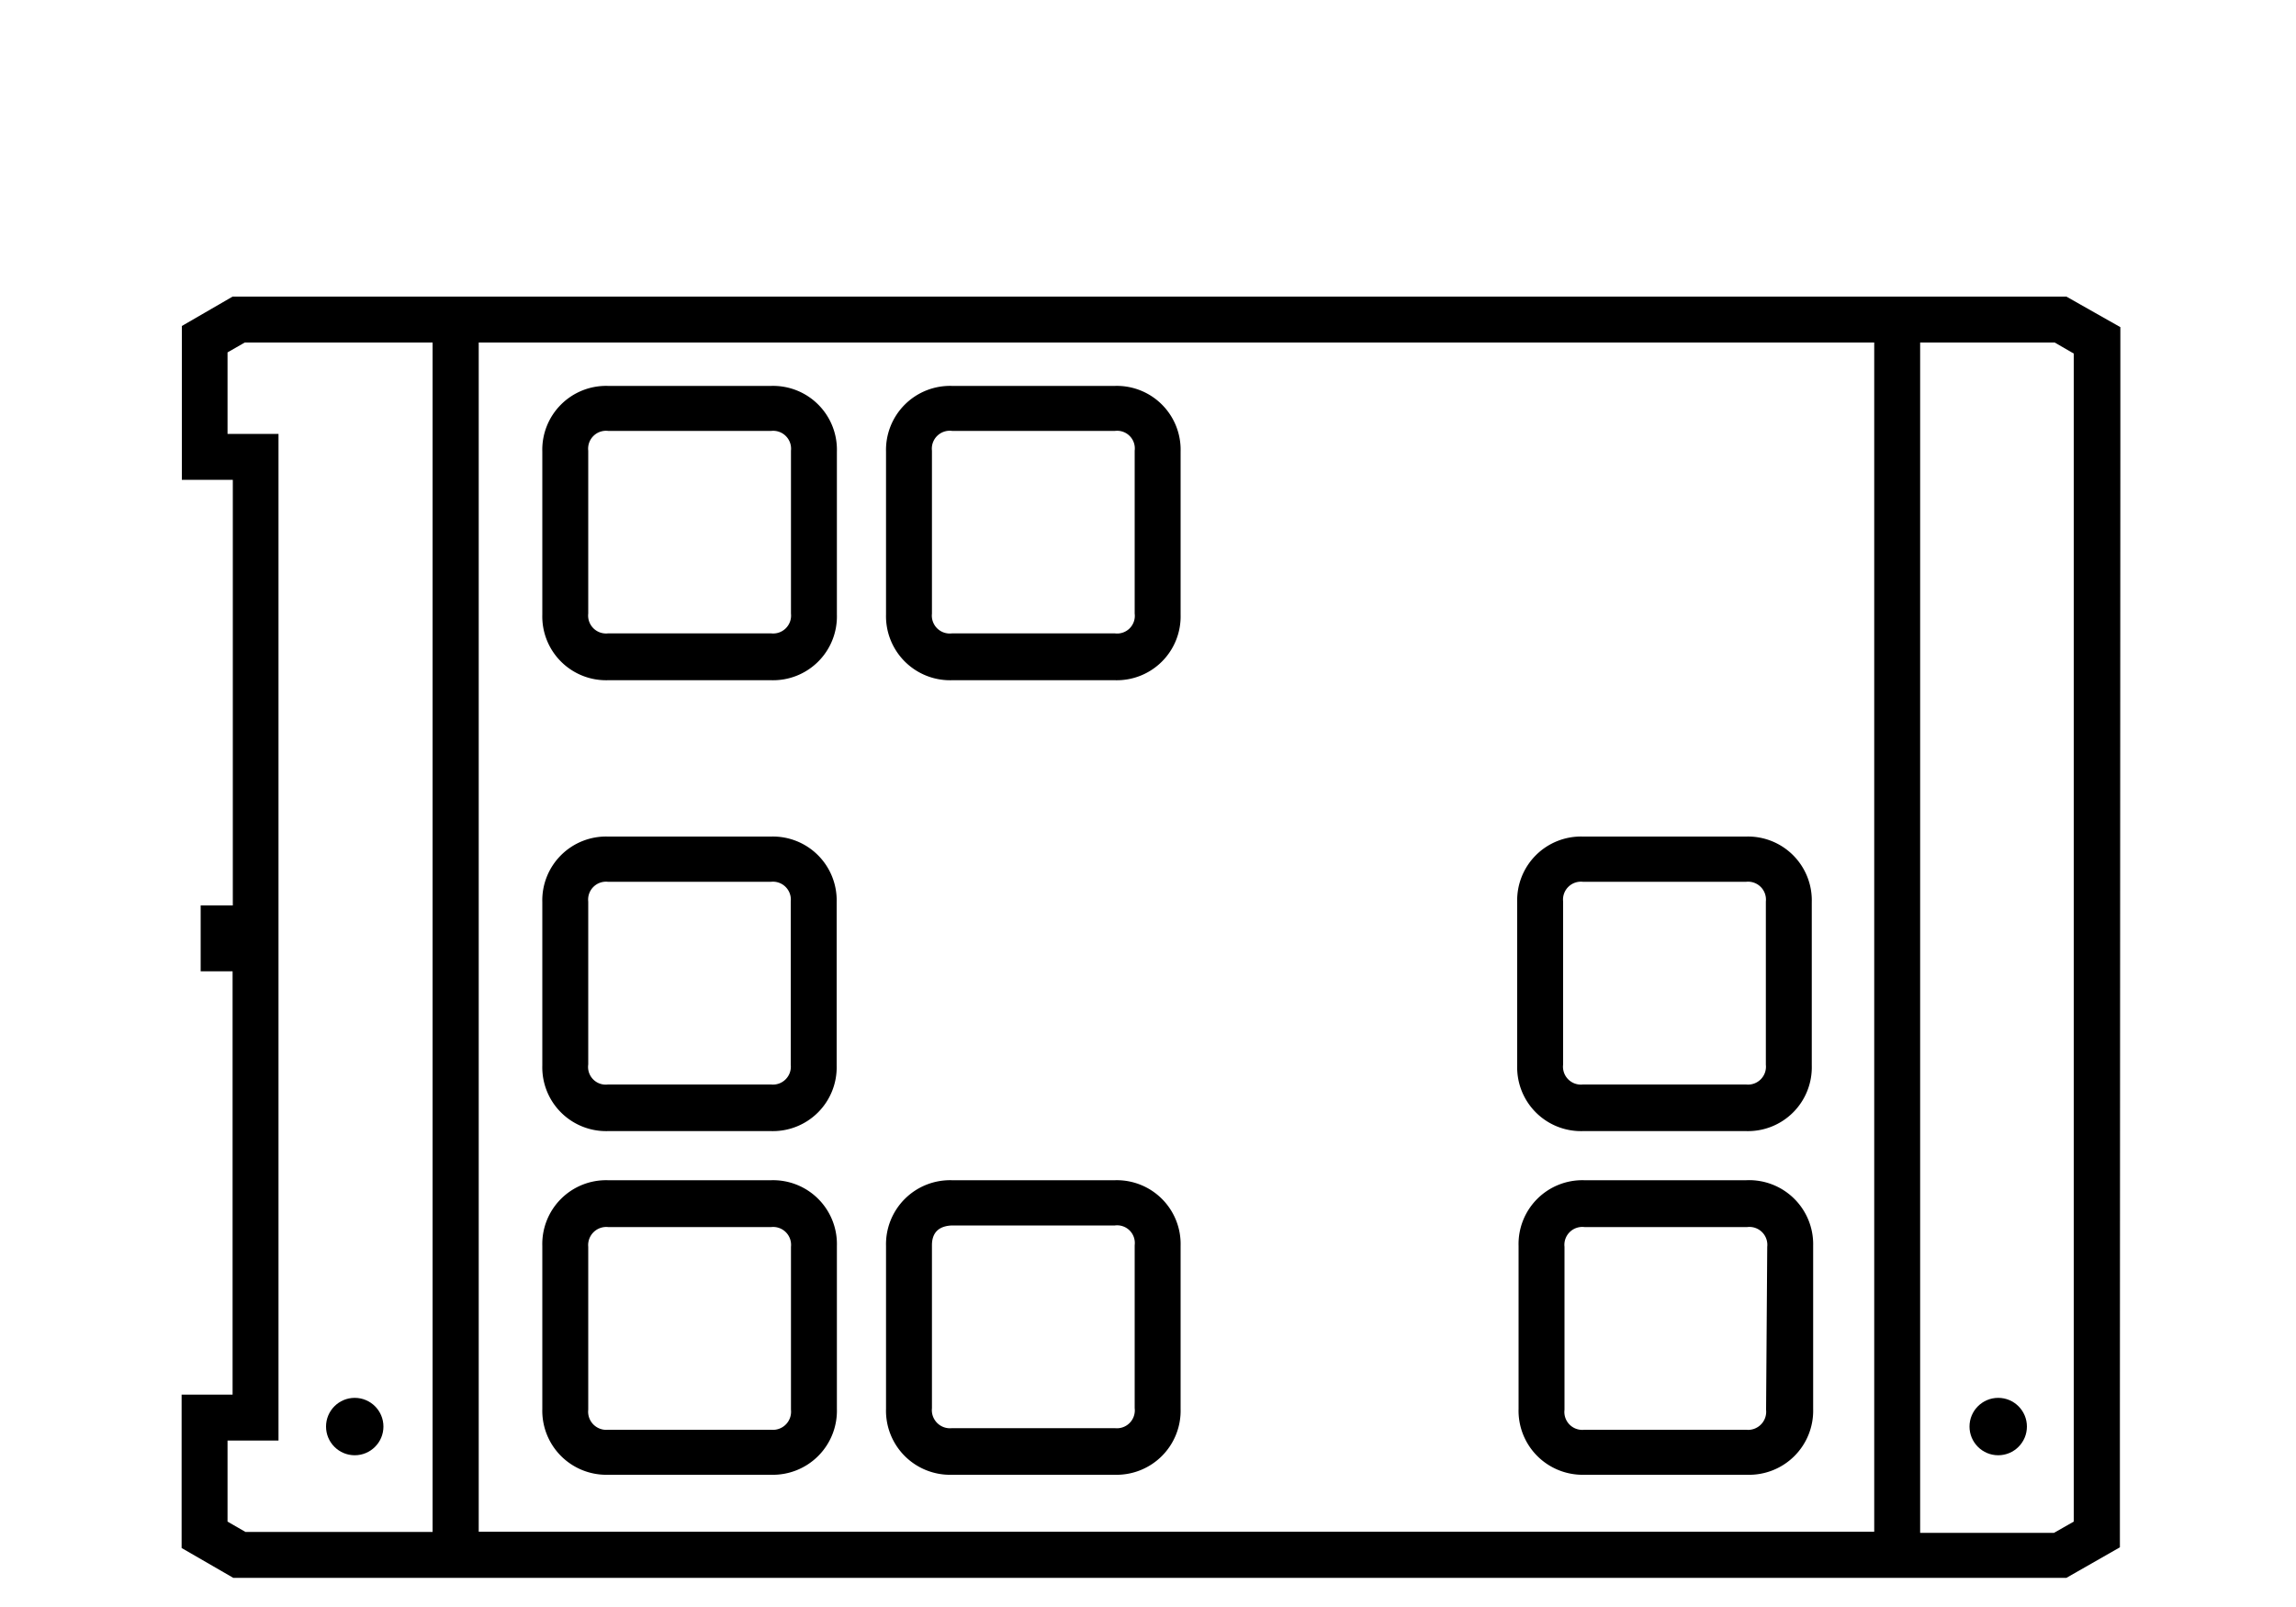
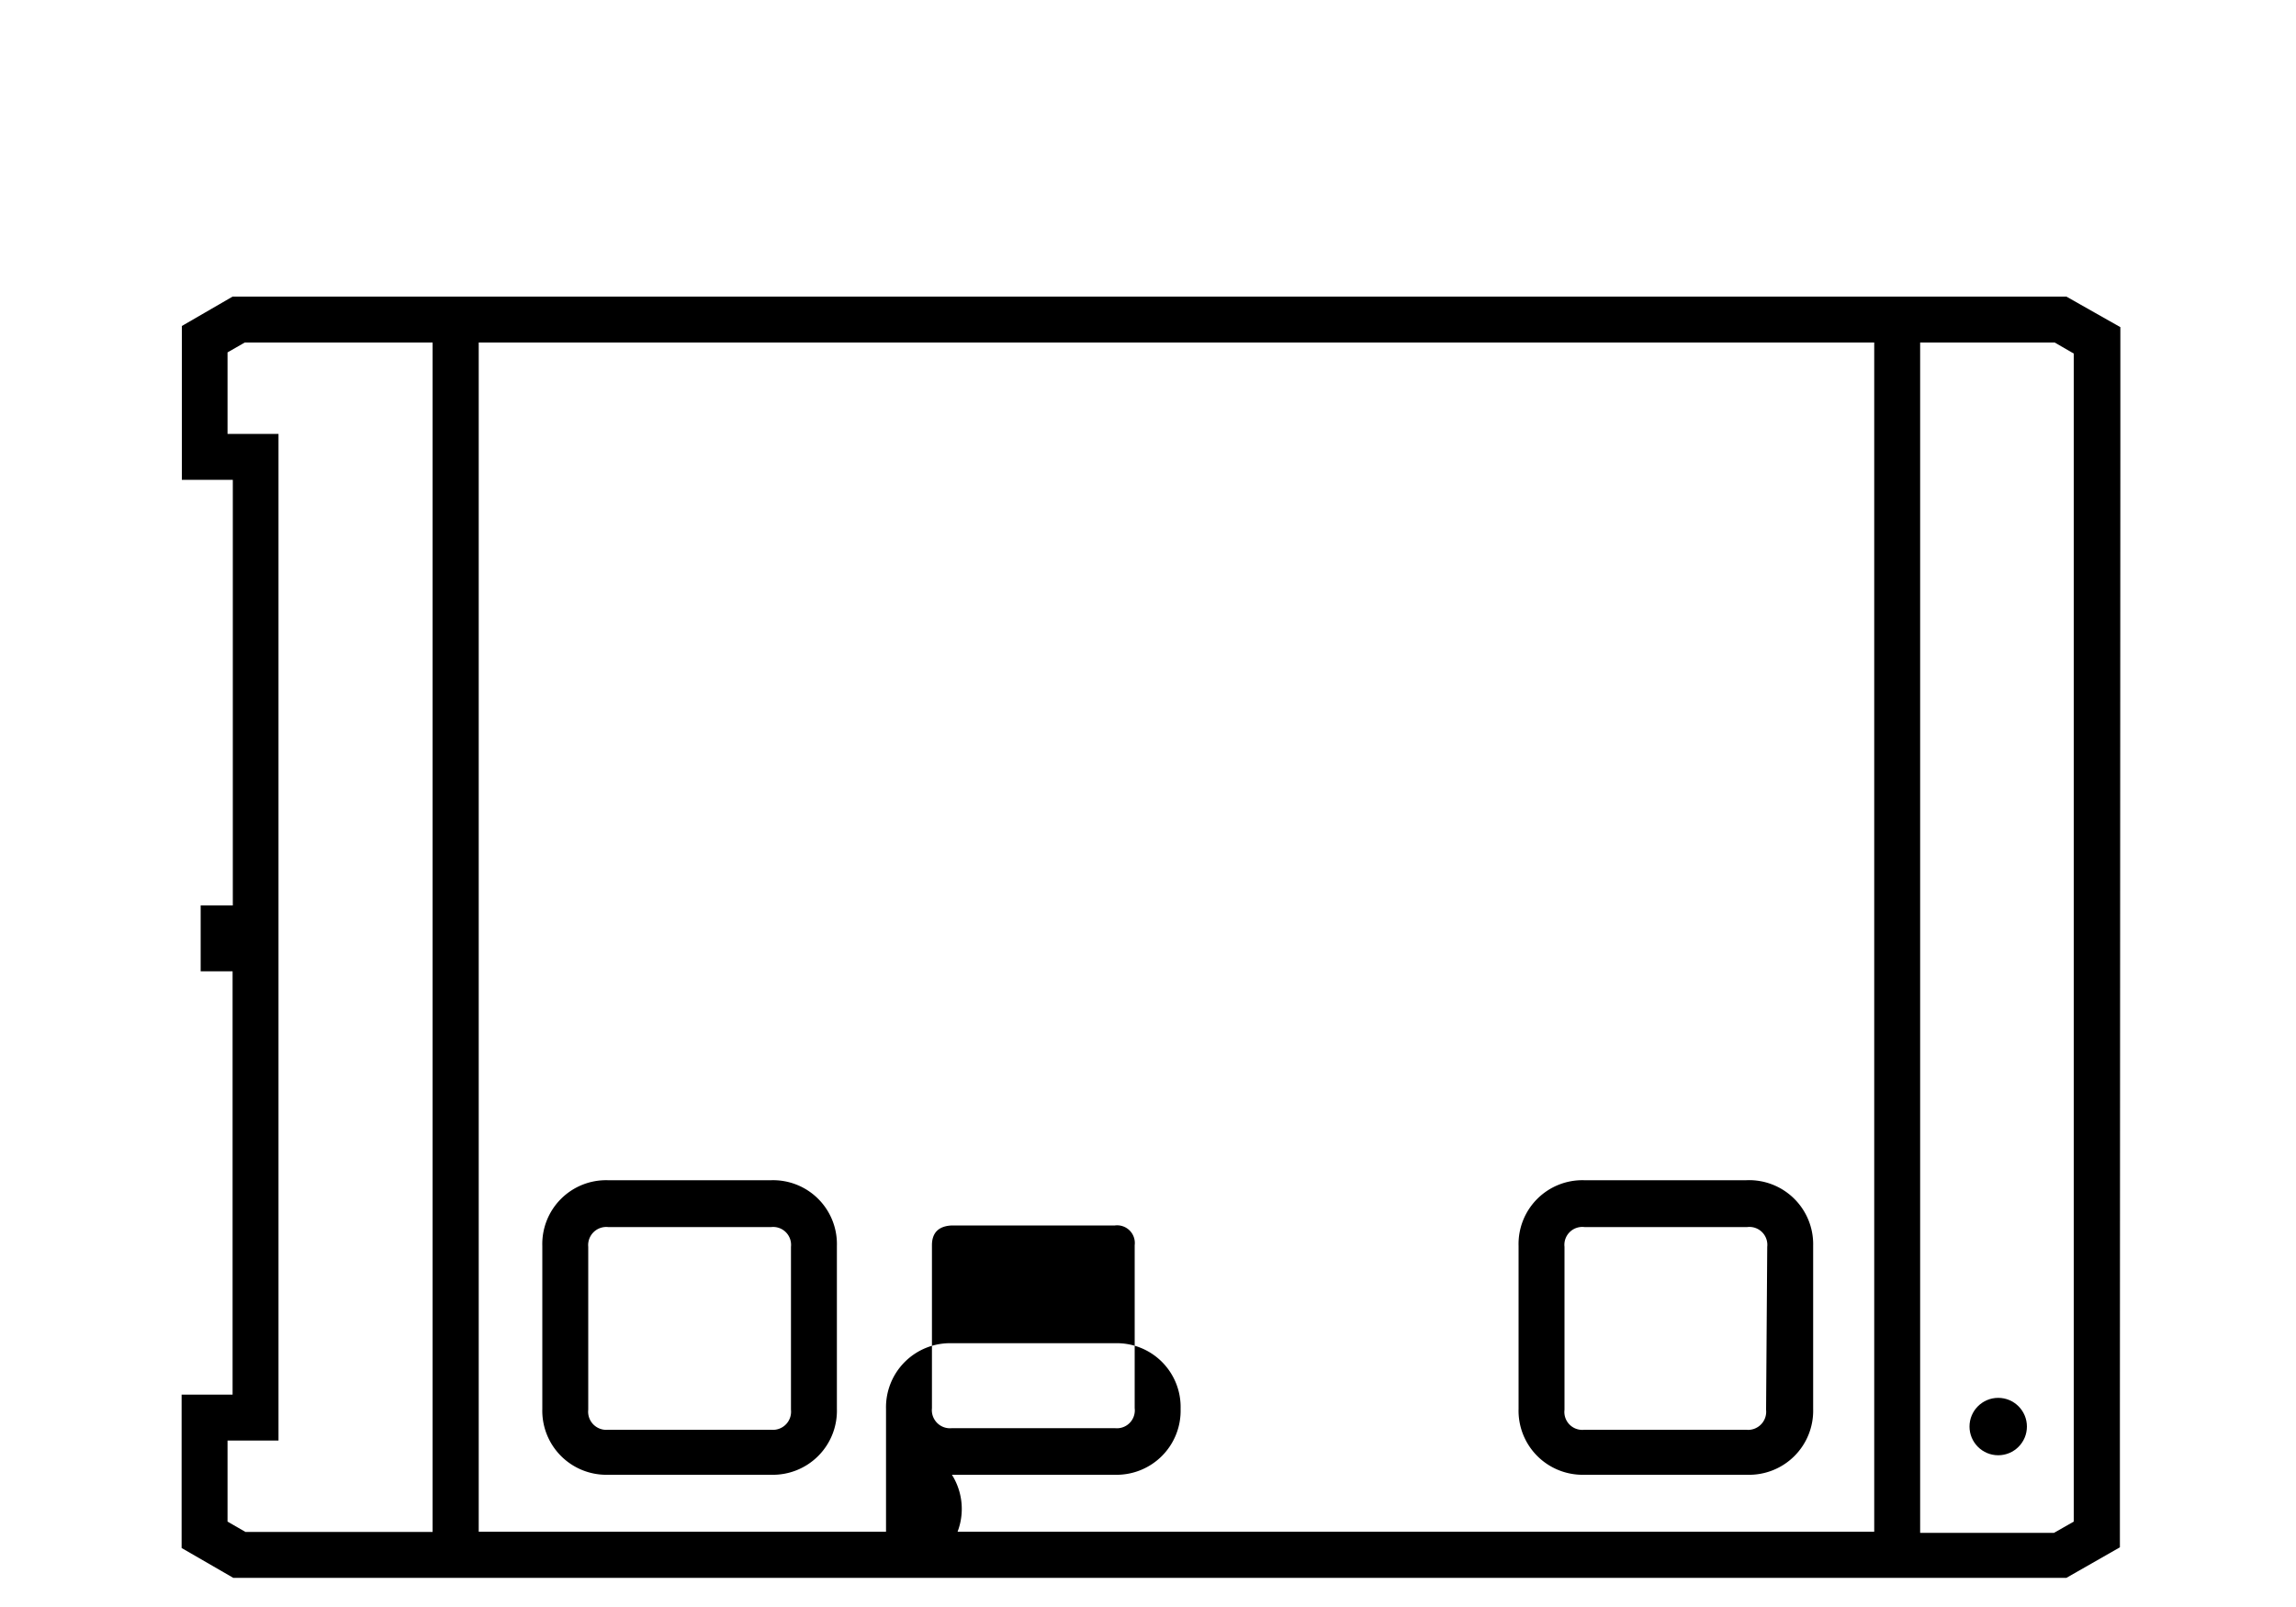
<svg xmlns="http://www.w3.org/2000/svg" id="_Ebene_" data-name="&lt;Ebene&gt;" viewBox="0 0 100 70">
  <title>subwoofer</title>
-   <path d="M41.46,64.24h7.1a2.79,2.79,0,0,0,2.86-2.87v-7.1a2.78,2.78,0,0,0-2.86-2.86h-7.1a2.79,2.79,0,0,0-2.87,2.86v7.1A2.79,2.79,0,0,0,41.46,64.24Zm-.87-10c0-.55.3-.84.88-.86h7.09a.77.77,0,0,1,.86.86v7.1a.78.78,0,0,1-.86.87h-7.1a.79.79,0,0,1-.87-.87Z" />
+   <path d="M41.46,64.24h7.1a2.79,2.79,0,0,0,2.86-2.87a2.78,2.78,0,0,0-2.86-2.86h-7.1a2.79,2.79,0,0,0-2.87,2.86v7.1A2.79,2.79,0,0,0,41.46,64.24Zm-.87-10c0-.55.3-.84.88-.86h7.09a.77.77,0,0,1,.86.86v7.1a.78.78,0,0,1-.86.87h-7.1a.79.79,0,0,1-.87-.87Z" />
  <path d="M33.59,51.41H26.48a2.78,2.78,0,0,0-2.86,2.86v7.1a2.79,2.79,0,0,0,2.86,2.87h7.11a2.79,2.79,0,0,0,2.86-2.87v-7.1A2.78,2.78,0,0,0,33.59,51.41Zm.86,10a.79.79,0,0,1-.86.87H26.48a.79.79,0,0,1-.86-.87v-7.1a.79.79,0,0,1,.87-.86h7.1a.78.78,0,0,1,.86.86Z" />
-   <path d="M41.46,29.63h7.1a2.78,2.78,0,0,0,2.86-2.86v-7.1a2.78,2.78,0,0,0-2.86-2.86h-7.1a2.79,2.79,0,0,0-2.87,2.86v7.1A2.79,2.79,0,0,0,41.46,29.63Zm-.87-10a.78.78,0,0,1,.88-.86h7.09a.77.77,0,0,1,.86.86v7.1a.77.77,0,0,1-.86.86h-7.1a.78.78,0,0,1-.87-.86Z" />
-   <path d="M26.48,29.63h7.11a2.78,2.78,0,0,0,2.86-2.86v-7.1a2.78,2.78,0,0,0-2.86-2.86H26.48a2.78,2.78,0,0,0-2.86,2.86v7.1A2.78,2.78,0,0,0,26.48,29.63Zm-.86-10a.78.78,0,0,1,.87-.86h7.1a.78.78,0,0,1,.86.86v7.1a.78.78,0,0,1-.86.86H26.48a.78.78,0,0,1-.86-.86Z" />
-   <path d="M26.48,49.27h7.1a2.78,2.78,0,0,0,2.86-2.86V39.3a2.78,2.78,0,0,0-2.86-2.86h-7.1a2.78,2.78,0,0,0-2.86,2.86v7.11A2.78,2.78,0,0,0,26.48,49.27Zm-.86-10a.78.78,0,0,1,.86-.86h7.1a.78.78,0,0,1,.86.86v7.11a.78.78,0,0,1-.86.86h-7.1a.77.77,0,0,1-.86-.87Z" />
  <path d="M76.05,51.41H69a2.78,2.78,0,0,0-2.86,2.86v7.1A2.79,2.79,0,0,0,69,64.24h7.1a2.79,2.79,0,0,0,2.87-2.87v-7.1A2.79,2.79,0,0,0,76.05,51.41Zm.87,10a.79.79,0,0,1-.87.87H69a.78.78,0,0,1-.86-.87v-7.1a.78.78,0,0,1,.87-.86h7.09a.78.78,0,0,1,.87.86Z" />
-   <path d="M68.94,49.27h7.11a2.78,2.78,0,0,0,2.86-2.86V39.3a2.78,2.78,0,0,0-2.86-2.86H68.94a2.78,2.78,0,0,0-2.86,2.86v7.11A2.78,2.78,0,0,0,68.94,49.27Zm-.86-10a.78.78,0,0,1,.86-.86h7.11a.78.78,0,0,1,.86.86v7.11a.78.78,0,0,1-.86.86H68.94a.78.78,0,0,1-.86-.87Z" />
-   <circle cx="15.45" cy="62.14" r="1.25" />
  <path d="M92.35,19.75h0v-5.5L90,12.92H10.13L7.92,14.2v6.7h2.22V39.44H8.74v2.87h1.39V60.75H7.91v6.68l2.25,1.3H90l2.33-1.33V61.75h0ZM81.63,14.92v51.8H20.85V14.92ZM9.91,66.28V62.75h2.22V18.9H9.91V15.35l.75-.43h8.18V66.73H10.69Zm80.41,0-.86.49H83.63V14.92h5.86l.83.48Z" />
  <circle cx="87.03" cy="62.14" r="1.25" />
</svg>